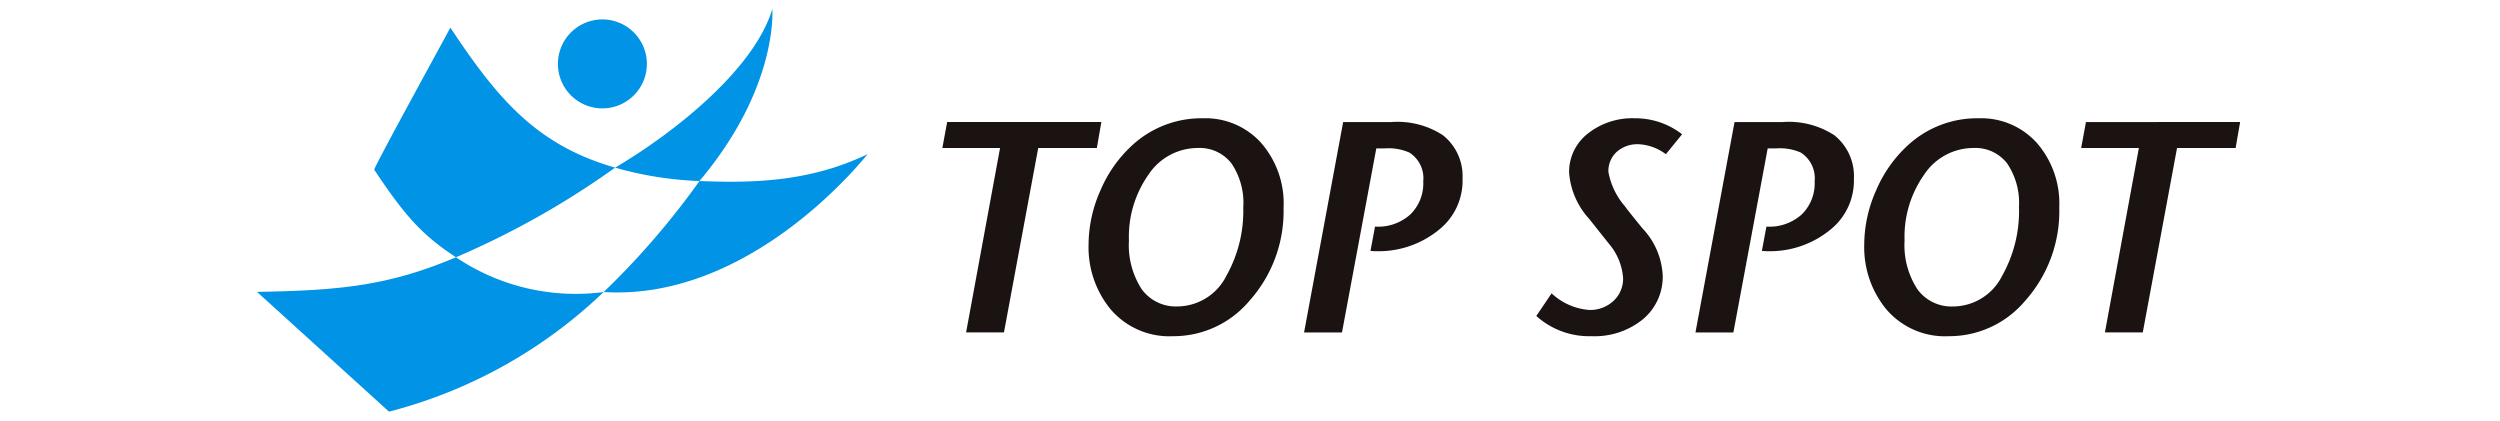
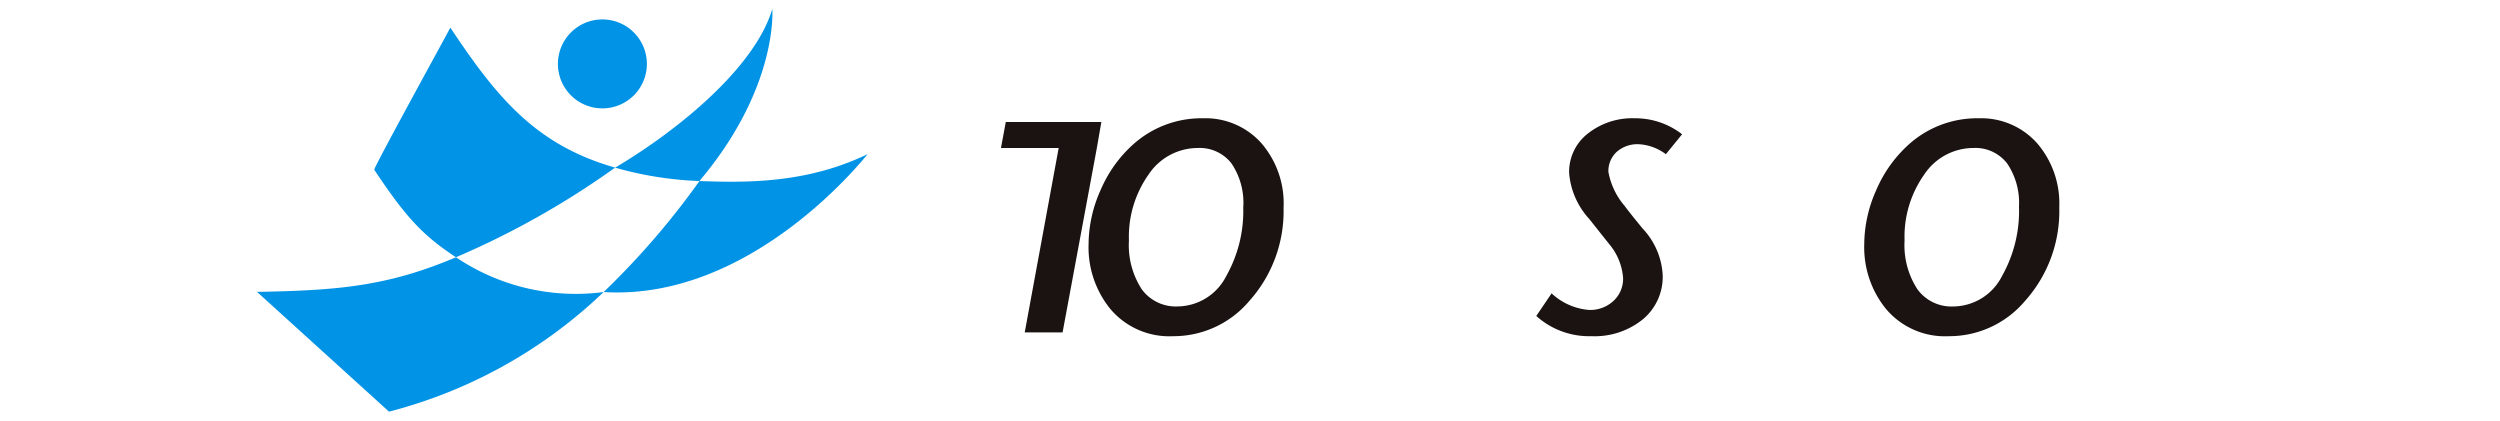
<svg xmlns="http://www.w3.org/2000/svg" width="214" height="36" viewBox="0 0 214 36">
  <defs>
    <clipPath id="clip-path">
      <rect id="長方形_2587" data-name="長方形 2587" width="169.759" height="34.474" fill="none" />
    </clipPath>
  </defs>
  <g id="グループ_6557" data-name="グループ 6557" transform="translate(-488 -781)">
-     <rect id="長方形_5827" data-name="長方形 5827" width="214" height="36" transform="translate(488 781)" fill="none" />
    <g id="グループ_6506" data-name="グループ 6506" transform="translate(510 781.763)">
-       <path id="パス_2887" data-name="パス 2887" d="M240.421,37.437l-.386,2.222h-5.018l-2.933,15.788h-3.241l2.907-15.788h-4.939l.411-2.222Z" transform="translate(-168.145 -27.754)" fill="#1a1311" />
+       <path id="パス_2887" data-name="パス 2887" d="M240.421,37.437l-.386,2.222l-2.933,15.788h-3.241l2.907-15.788h-4.939l.411-2.222Z" transform="translate(-168.145 -27.754)" fill="#1a1311" />
      <g id="グループ_3053" data-name="グループ 3053">
        <g id="グループ_3052" data-name="グループ 3052" clip-path="url(#clip-path)">
          <path id="パス_2888" data-name="パス 2888" d="M291.879,43.82a11.516,11.516,0,0,1-2.932,8.012,8.485,8.485,0,0,1-6.507,3.015,6.606,6.606,0,0,1-5.4-2.345,8.369,8.369,0,0,1-1.851-5.513,11.427,11.427,0,0,1,1.029-4.65,11.1,11.1,0,0,1,2.726-3.852,8.732,8.732,0,0,1,6.045-2.293,6.407,6.407,0,0,1,4.977,2.113,7.891,7.891,0,0,1,1.917,5.514m-3.45-.028a6.009,6.009,0,0,0-1.015-3.739,3.436,3.436,0,0,0-2.892-1.316,5.062,5.062,0,0,0-4.2,2.269,9.224,9.224,0,0,0-1.682,5.649,6.92,6.92,0,0,0,1.091,4.165A3.6,3.6,0,0,0,282.8,52.3a4.728,4.728,0,0,0,4.19-2.632,11.321,11.321,0,0,0,1.439-5.88" transform="translate(-204.007 -26.832)" fill="#1a1311" />
-           <path id="パス_2889" data-name="パス 2889" d="M360.082,42.269a5.365,5.365,0,0,1-2.034,4.4,8.143,8.143,0,0,1-5.305,1.825,4.877,4.877,0,0,1-.542-.026l.388-2.08a4.129,4.129,0,0,0,3.007-1.025,3.714,3.714,0,0,0,1.123-2.848,2.608,2.608,0,0,0-1.185-2.463,4.408,4.408,0,0,0-2.086-.359H352.7l-2.938,15.758h-3.246l3.346-18.01h4.094a7.115,7.115,0,0,1,4.453,1.13,4.477,4.477,0,0,1,1.674,3.7" transform="translate(-256.888 -27.754)" fill="#1a1311" />
          <path id="パス_2890" data-name="パス 2890" d="M435.855,37.563l-1.39,1.705a4.238,4.238,0,0,0-2.318-.853,2.675,2.675,0,0,0-1.893.657,2.227,2.227,0,0,0-.708,1.713,6.176,6.176,0,0,0,1.412,2.936q.231.335,1.49,1.88a6.3,6.3,0,0,1,1.746,4.017,4.727,4.727,0,0,1-1.7,3.786,6.546,6.546,0,0,1-4.393,1.442,6.764,6.764,0,0,1-4.728-1.73l1.311-1.937A5.289,5.289,0,0,0,427.9,52.6a2.922,2.922,0,0,0,2.082-.773,2.578,2.578,0,0,0,.822-1.96A5.086,5.086,0,0,0,429.647,47q-.025-.026-1.744-2.192a6.6,6.6,0,0,1-1.72-3.946,4.157,4.157,0,0,1,1.594-3.353,6.136,6.136,0,0,1,4.039-1.315,6.508,6.508,0,0,1,4.038,1.369" transform="translate(-313.867 -26.832)" fill="#1a1311" />
-           <path id="パス_2891" data-name="パス 2891" d="M489.591,42.269a5.364,5.364,0,0,1-2.034,4.4,8.14,8.14,0,0,1-5.3,1.825,4.846,4.846,0,0,1-.541-.026l.388-2.08a4.132,4.132,0,0,0,3.006-1.025,3.712,3.712,0,0,0,1.123-2.848,2.61,2.61,0,0,0-1.185-2.463,4.412,4.412,0,0,0-2.087-.359h-.747l-2.938,15.758h-3.246l3.345-18.01h4.093a7.123,7.123,0,0,1,4.454,1.13,4.478,4.478,0,0,1,1.673,3.7" transform="translate(-352.899 -27.754)" fill="#1a1311" />
          <path id="パス_2892" data-name="パス 2892" d="M548.6,43.82a11.512,11.512,0,0,1-2.933,8.012,8.483,8.483,0,0,1-6.508,3.015,6.6,6.6,0,0,1-5.4-2.345,8.366,8.366,0,0,1-1.853-5.513,11.439,11.439,0,0,1,1.029-4.65,11.094,11.094,0,0,1,2.727-3.852,8.732,8.732,0,0,1,6.045-2.293,6.412,6.412,0,0,1,4.978,2.113A7.9,7.9,0,0,1,548.6,43.82m-3.45-.028a6.005,6.005,0,0,0-1.016-3.739,3.435,3.435,0,0,0-2.891-1.316,5.062,5.062,0,0,0-4.2,2.269,9.217,9.217,0,0,0-1.685,5.649,6.913,6.913,0,0,0,1.093,4.165,3.6,3.6,0,0,0,3.073,1.483,4.728,4.728,0,0,0,4.19-2.632,11.321,11.321,0,0,0,1.44-5.88" transform="translate(-394.327 -26.832)" fill="#1a1311" />
-           <path id="パス_2893" data-name="パス 2893" d="M617.3,37.437l-.386,2.222H611.9l-2.933,15.788h-3.241l2.907-15.788h-4.94l.411-2.222Z" transform="translate(-447.545 -27.754)" fill="#1a1311" />
          <path id="パス_2894" data-name="パス 2894" d="M44.11,0c-1.462,4.967-7.981,10.348-13.455,13.587a30.247,30.247,0,0,0,7.215,1.147C44.659,6.69,44.11,0,44.11,0M17.032,21.26C11.148,23.752,6.893,24.1,0,24.222L11.3,34.474A41.546,41.546,0,0,0,29.669,24.236,18.325,18.325,0,0,1,17.032,21.26M16.548,1.6c.016.024-6.6,12.034-6.511,12.167,2.683,4.04,4.146,5.621,6.995,7.49a72.1,72.1,0,0,0,13.623-7.672C23.945,11.666,20.617,7.729,16.548,1.6M29.669,24.236c12.832.787,22.552-11.783,22.605-11.808-5.216,2.526-10.421,2.452-14.4,2.307a67.532,67.532,0,0,1-8.2,9.5" transform="translate(0 0)" fill="#0093e6" />
          <path id="パス_2895" data-name="パス 2895" d="M107.194,7.287a3.807,3.807,0,1,1-3.807-3.808,3.808,3.808,0,0,1,3.807,3.808" transform="translate(-73.822 -2.579)" fill="#0093e6" />
        </g>
      </g>
    </g>
  </g>
</svg>